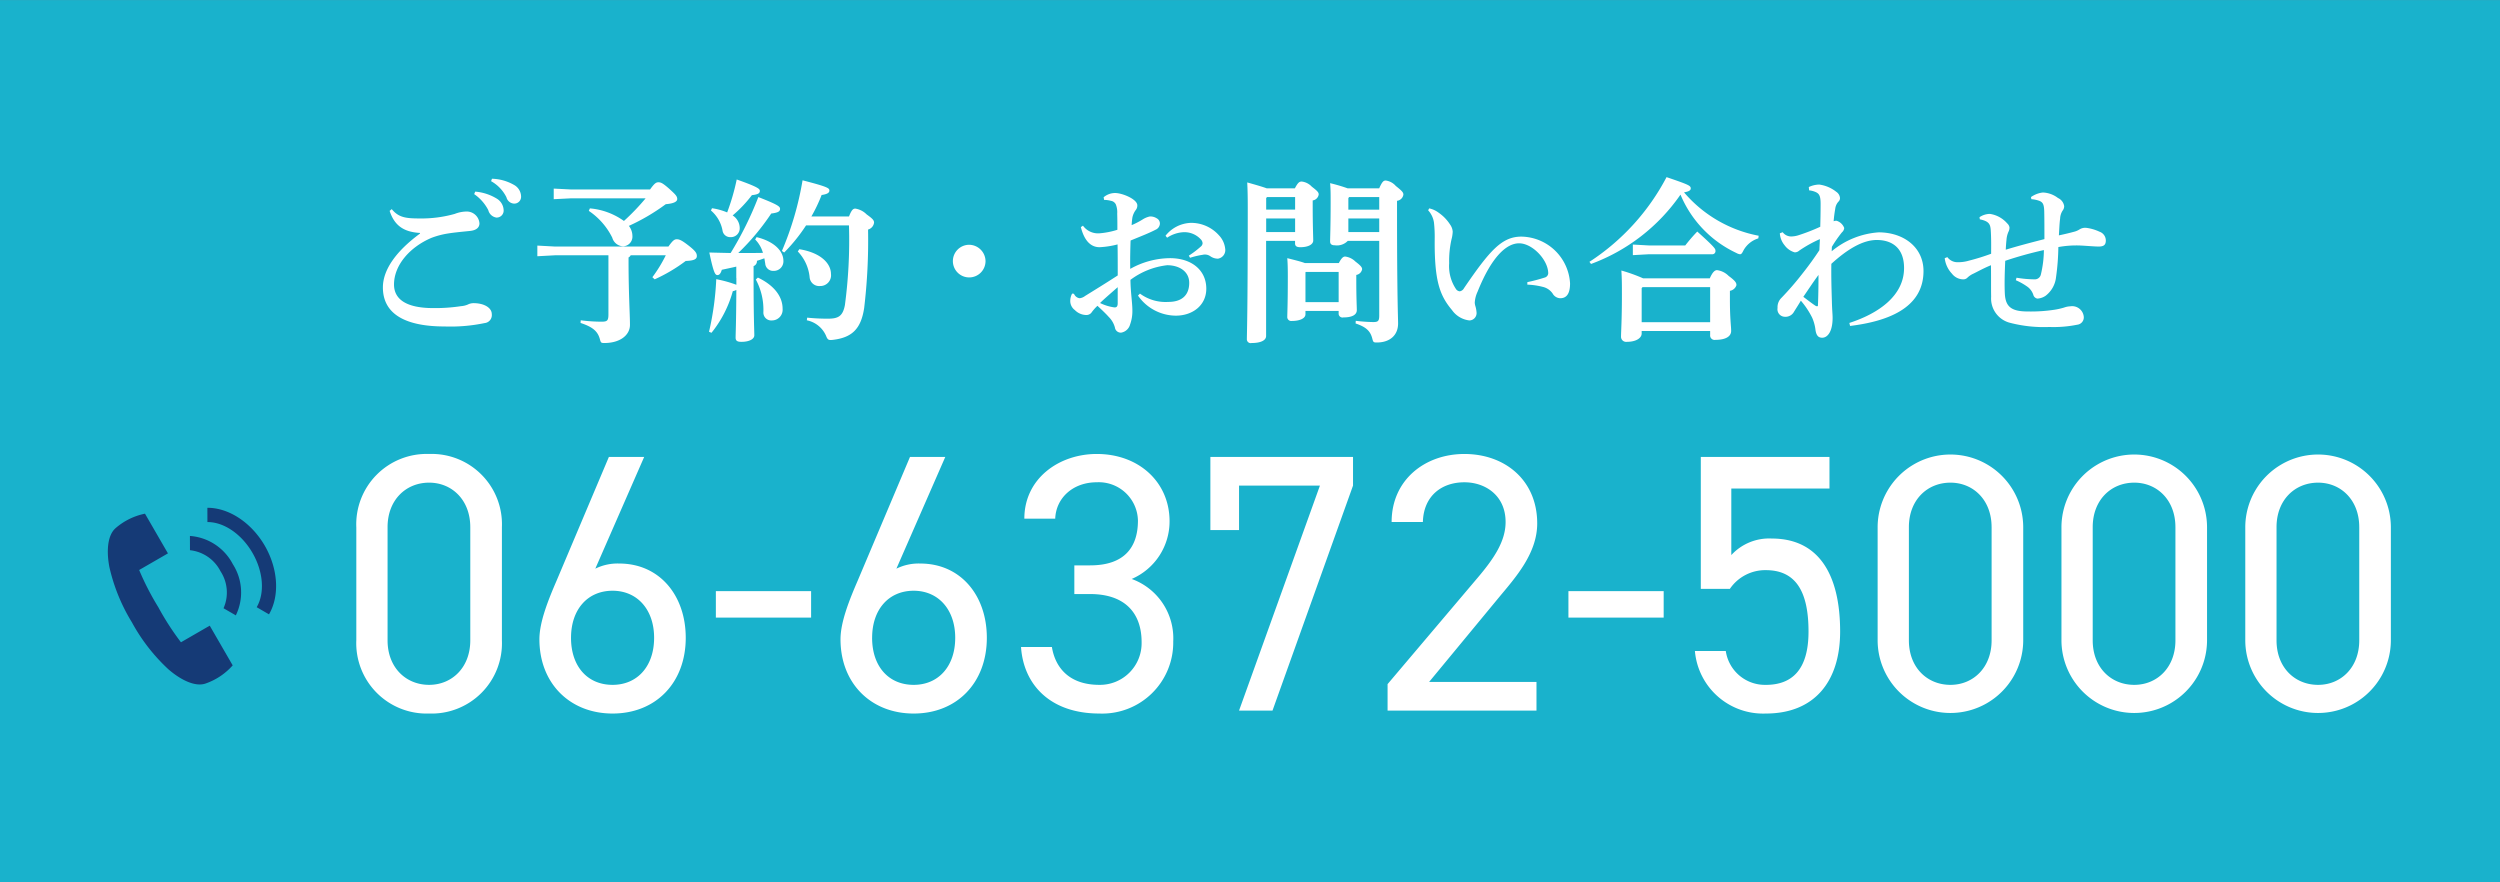
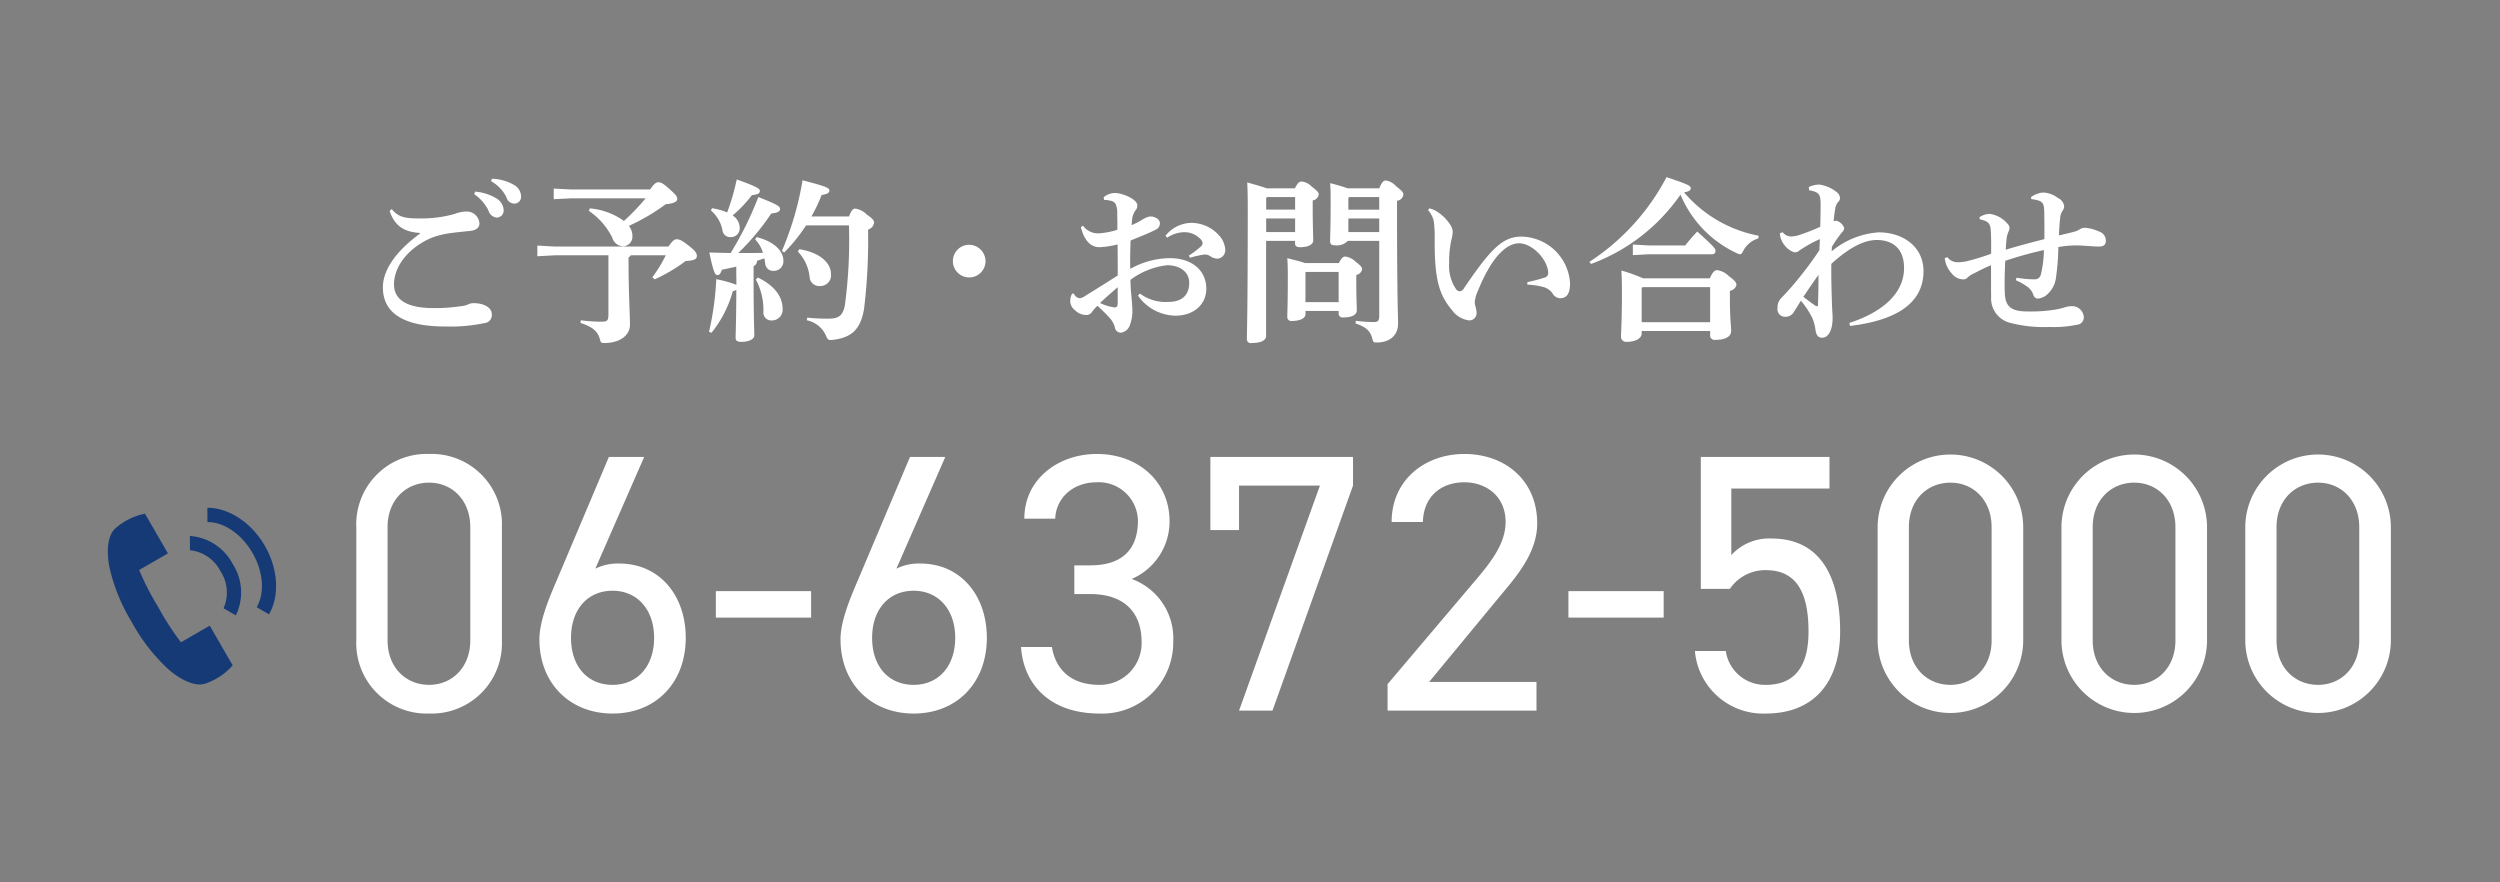
<svg xmlns="http://www.w3.org/2000/svg" id="fix_tel.svg" width="340" height="120" viewBox="0 0 340 120">
  <rect x="0" y="0" width="340" height="120" fill="#808080" stroke="none" />
  <defs>
    <style>
      .cls-1 {
        fill: #19b2cc;
      }

      .cls-1, .cls-2, .cls-4 {
        fill-rule: evenodd;
      }

      .cls-2 {
        fill: #fff;
      }

      .cls-3, .cls-4 {
        fill: #153a76;
      }

      .cls-3 {
        fill-opacity: 0;
      }
    </style>
  </defs>
-   <path id="bg" class="cls-1" d="M0,1279.98H340v120H0v-120Z" transform="translate(0 -1279.97)" />
  <g id="txt">
    <g id="txt-2" data-name="txt">
      <path id="_06-6372-5000" data-name="06-6372-5000" class="cls-2" d="M68.259,1351.66a9.563,9.563,0,0,0-9.9-9.95,9.576,9.576,0,0,0-9.9,10v15.3a9.576,9.576,0,0,0,9.9,10,9.563,9.563,0,0,0,9.9-9.95v-15.4Zm-4.3,0v15.4c0,3.7-2.5,6.05-5.6,6.05-3.15,0-5.65-2.35-5.65-6.05v-15.4c0-3.7,2.5-6.05,5.65-6.05C61.458,1345.61,63.958,1347.96,63.958,1351.66Zm23.65-9.55h-4.8l-7.1,16.8c-1.1,2.55-2.35,5.6-2.35,8,0,6,4.15,10.1,9.951,10.1,5.9,0,9.951-4.2,9.951-10.3,0-5.75-3.55-10.1-9.05-10.1a6.823,6.823,0,0,0-3.25.7Zm-9.95,24.6c0-3.85,2.25-6.4,5.65-6.4,3.35,0,5.65,2.55,5.65,6.4,0,3.9-2.3,6.4-5.65,6.4C79.908,1373.11,77.658,1370.61,77.658,1366.71Zm19.7-2.75h12.951v-3.6H97.357v3.6Zm31.2-21.85h-4.8l-7.1,16.8c-1.1,2.55-2.35,5.6-2.35,8,0,6,4.15,10.1,9.95,10.1,5.9,0,9.951-4.2,9.951-10.3,0-5.75-3.55-10.1-9.051-10.1a6.822,6.822,0,0,0-3.25.7Zm-9.95,24.6c0-3.85,2.25-6.4,5.65-6.4,3.35,0,5.65,2.55,5.65,6.4,0,3.9-2.3,6.4-5.65,6.4C120.857,1373.11,118.607,1370.61,118.607,1366.71Zm27.5-5.95h2.15c4.6,0,7,2.45,7,6.55a5.67,5.67,0,0,1-5.751,5.8c-4.1,0-6-2.35-6.45-5.15h-4.2c0.351,5.2,4.051,9.05,10.651,9.05a9.659,9.659,0,0,0,10.051-9.8,8.577,8.577,0,0,0-5.651-8.5,8.522,8.522,0,0,0,5.151-7.85c0-5.3-4.151-9.15-9.9-9.15-5.15,0-9.85,3.35-9.85,8.8h4.2c0.1-2.8,2.4-4.95,5.65-4.95a5.327,5.327,0,0,1,5.6,5.2c0,3.75-1.95,6.1-6.5,6.1h-2.15v3.9Zm22.4-8.7v-6.05h11l-11,30.6h4.55l10.951-30.6v-3.9h-19.4v9.95h3.9Zm40.451,20.65h-14.6l9.5-11.5c2.2-2.65,5.2-5.95,5.2-10.05,0-5.9-4.4-9.45-9.9-9.45-5.4,0-9.9,3.55-9.9,9.25h4.25c0.1-3.55,2.55-5.4,5.65-5.4,2.85,0,5.6,1.8,5.6,5.4,0,2.6-1.55,4.95-3.9,7.7l-12.15,14.35v3.6h20.251v-3.9Zm4.348-8.75h12.951v-3.6H213.306v3.6Zm26.85-6.45c4.1,0,5.8,2.95,5.8,8.35,0,5.2-2.25,7.25-5.8,7.25a5.379,5.379,0,0,1-5.45-4.6h-4.2a9.305,9.305,0,0,0,9.65,8.5c6.6,0,10.1-4.35,10.1-11.15,0-7.75-2.9-12.65-9.3-12.65a6.987,6.987,0,0,0-5.5,2.25v-9.05h13.351v-4.3h-17.5v17.95h3.95A5.828,5.828,0,0,1,240.156,1357.51Zm35-5.85a9.9,9.9,0,1,0-19.8.05v15.3a9.9,9.9,0,1,0,19.8.05v-15.4Zm-4.3,0v15.4c0,3.7-2.5,6.05-5.6,6.05-3.15,0-5.65-2.35-5.65-6.05v-15.4c0-3.7,2.5-6.05,5.65-6.05C268.357,1345.61,270.857,1347.96,270.857,1351.66Zm29.3,0a9.9,9.9,0,1,0-19.8.05v15.3a9.9,9.9,0,1,0,19.8.05v-15.4Zm-4.3,0v15.4c0,3.7-2.5,6.05-5.6,6.05-3.15,0-5.65-2.35-5.65-6.05v-15.4c0-3.7,2.5-6.05,5.65-6.05C293.357,1345.61,295.857,1347.96,295.857,1351.66Zm29.3,0a9.9,9.9,0,1,0-19.8.05v15.3a9.9,9.9,0,1,0,19.8.05v-15.4Zm-4.3,0v15.4c0,3.7-2.5,6.05-5.6,6.05-3.15,0-5.65-2.35-5.65-6.05v-15.4c0-3.7,2.5-6.05,5.65-6.05C318.357,1345.61,320.857,1347.96,320.857,1351.66Z" transform="translate(0 -1279.97)" />
      <g id="icn">
        <rect id="長方形_1015" data-name="長方形 1015" class="cls-3" x="15" y="69.03" width="24" height="24" />
        <path id="シェイプ_521" data-name="シェイプ 521" class="cls-4" d="M22.84,1355.23l-3.122-5.4a8.727,8.727,0,0,0-3.988,1.96c-1.172,1.01-1.25,3.31-.84,5.36a24.811,24.811,0,0,0,3.052,7.46,24.919,24.919,0,0,0,4.944,6.37c1.57,1.37,3.6,2.46,5.067,1.95a8.713,8.713,0,0,0,3.693-2.47l-3.122-5.4-3.913,2.26a36.952,36.952,0,0,1-3.086-4.78,36.842,36.842,0,0,1-2.6-5.05Zm9.232,8.43-1.672-.97a5.274,5.274,0,0,0-.412-5.03,5.29,5.29,0,0,0-4.142-2.86H25.836l-0.007-1.94h0.018a7.157,7.157,0,0,1,5.818,3.84A7.112,7.112,0,0,1,32.072,1363.66Zm4.51-.14-1.672-.97c1.129-1.93.9-4.84-.574-7.39s-3.871-4.19-6.11-4.19H28.21l-0.007-1.94h0.024c2.918,0,5.972,2.03,7.786,5.16C37.831,1357.34,38.055,1361,36.583,1363.52Z" transform="translate(0 -1279.97)" />
      </g>
    </g>
    <path id="ご予約_お問い合わせ" data-name="ご予約・お問い合わせ" class="cls-2" d="M64.488,1306.37a5.931,5.931,0,0,1,1.92,2.18,1.341,1.341,0,0,0,1.1,1.01,0.954,0.954,0,0,0,.984-1.06,1.923,1.923,0,0,0-.84-1.46,6.663,6.663,0,0,0-3.024-1.01Zm2.3-1.76a5.115,5.115,0,0,1,2.088,2.19,1.131,1.131,0,0,0,1.008.86,0.926,0.926,0,0,0,.984-0.96,1.841,1.841,0,0,0-.96-1.58,6.313,6.313,0,0,0-3-.84Zm-9.673,7.13c-3.144,2.31-5.041,4.85-5.041,7.32,0,3.63,3.072,5.31,8.4,5.31a22.71,22.71,0,0,0,5.424-.46,1.088,1.088,0,0,0,.984-1.22c0-.87-1.056-1.49-2.472-1.49a1.737,1.737,0,0,0-.792.19,2.906,2.906,0,0,1-.936.22,23.356,23.356,0,0,1-3.744.26c-3.768,0-5.352-1.25-5.352-3.21,0-2.6,2.112-5.07,5.088-6.34a11.278,11.278,0,0,1,2.28-.6c0.72-.12,1.776-0.22,2.952-0.34,0.912-.09,1.3-0.5,1.3-1.03a1.734,1.734,0,0,0-1.848-1.61,4.534,4.534,0,0,0-1.512.32,16.633,16.633,0,0,1-4.728.62c-1.92,0-2.9-.12-3.84-1.27l-0.288.24c0.7,2.16,2.112,2.88,4.128,3v0.09Zm25.632,2.95v8.02c0,0.89-.168,1.01-0.96,1.01a23,23,0,0,1-2.808-.19l-0.024.36c1.656,0.55,2.352,1.13,2.64,2.25,0.12,0.44.168,0.48,0.6,0.48,2.136,0,3.48-1.07,3.48-2.47s-0.192-4.37-.192-8.52v-0.65a0.614,0.614,0,0,0,.288-0.29h4.776a18.916,18.916,0,0,1-1.824,2.98l0.312,0.29a22.015,22.015,0,0,0,4.224-2.5c1.128-.04,1.512-0.24,1.512-0.67,0-.38-0.168-0.67-1.08-1.39-1.008-.79-1.32-0.89-1.656-0.89-0.312,0-.552.17-1.128,0.99H75.479l-2.4-.13v1.45l2.4-.13h7.273Zm-5.04-8.95-2.4-.12v1.44l2.4-.12h10.1a30.237,30.237,0,0,1-2.952,3.08,9.293,9.293,0,0,0-4.632-1.71l-0.144.34a9.409,9.409,0,0,1,3.192,3.65,1.6,1.6,0,0,0,1.488,1.17,1.319,1.319,0,0,0,1.248-1.42,2.242,2.242,0,0,0-.48-1.36,27.56,27.56,0,0,0,5.016-2.95c1.2-.1,1.56-0.39,1.56-0.7,0-.39-0.24-0.62-1.08-1.39-0.912-.8-1.152-0.89-1.488-0.89-0.312,0-.552.17-1.128,0.98h-10.7Zm22.44,12.03v0.93a16.721,16.721,0,0,0-2.736-.76,38.941,38.941,0,0,1-.984,7.15l0.336,0.14a15.653,15.653,0,0,0,2.9-5.66,1.684,1.684,0,0,0,.48-0.17c-0.024,4.61-.1,6-0.1,6.48,0,0.43.216,0.58,0.792,0.58,1.032,0,1.752-.36,1.752-0.89,0-.6-0.1-2.33-0.1-7.8v-1.61a0.707,0.707,0,0,0,.456-0.72c0.336-.1.672-0.22,1.008-0.34,0.048,0.22.072,0.46,0.12,0.7a1.071,1.071,0,0,0,1.128,1.01,1.3,1.3,0,0,0,1.344-1.37c0-1.32-1.248-2.64-3.648-3.22l-0.192.32a4.237,4.237,0,0,1,1.056,1.82c-0.96.02-1.848,0.02-2.736,0.02h-0.624a32.047,32.047,0,0,0,4.488-5.37c0.984-.12,1.2-0.31,1.2-0.63s-0.24-.55-2.952-1.61a46.318,46.318,0,0,1-3.768,7.61c-0.912-.02-1.872-0.04-2.9-0.07,0.576,2.74.792,3.07,1.1,3.07,0.24,0,.432-0.16.6-0.72,0.648-.14,1.32-0.28,1.968-0.43v1.54Zm-3.457-9.17a4.682,4.682,0,0,1,1.584,2.78,1.04,1.04,0,0,0,1.056.84,1.2,1.2,0,0,0,1.272-1.24,2.061,2.061,0,0,0-.96-1.71,17.339,17.339,0,0,0,2.616-2.76c0.84-.09,1.08-0.26,1.08-0.58,0-.26-0.216-0.52-3.144-1.55a30.171,30.171,0,0,1-1.3,4.48,8.385,8.385,0,0,0-2.064-.57Zm13.658,0.81a21.2,21.2,0,0,0,1.392-2.92c0.84-.12,1.056-0.34,1.056-0.6,0-.34-0.216-0.51-3.648-1.4a41.874,41.874,0,0,1-2.809,9.61l0.312,0.21a23.176,23.176,0,0,0,2.977-3.69h5.832a66.868,66.868,0,0,1-.552,10.84c-0.288,1.52-.912,1.85-2.3,1.85a26.587,26.587,0,0,1-2.832-.14l-0.048.36a3.629,3.629,0,0,1,2.592,2.06c0.24,0.6.336,0.67,0.96,0.6,2.568-.31,3.816-1.46,4.248-4.34a77.843,77.843,0,0,0,.528-10.66,1.118,1.118,0,0,0,.816-0.94c0-.31-0.168-0.52-1.008-1.12a2.774,2.774,0,0,0-1.536-.79c-0.288,0-.5.14-0.864,1.07h-5.112Zm-7.561,8.57a8.633,8.633,0,0,1,1.032,4.47,1.068,1.068,0,0,0,1.152,1.1,1.457,1.457,0,0,0,1.464-1.58c0-1.68-1.152-3.19-3.36-4.25Zm5.712-3.81a5.876,5.876,0,0,1,1.609,3.48,1.3,1.3,0,0,0,1.416,1.22,1.46,1.46,0,0,0,1.488-1.65c0-1.28-1.176-2.84-4.3-3.36Zm23.3-.91a2.22,2.22,0,1,0,2.233,2.23A2.253,2.253,0,0,0,131.807,1313.26Zm26.929-.96a4.419,4.419,0,0,1,2.208-.75,3.023,3.023,0,0,1,2.424,1.03,0.8,0.8,0,0,1,.192.48,0.621,0.621,0,0,1-.24.44,12.819,12.819,0,0,1-1.632,1.24l0.168,0.29a11.041,11.041,0,0,1,1.728-.41,1.272,1.272,0,0,1,1.032.2,1.8,1.8,0,0,0,1.032.33,1.184,1.184,0,0,0,.984-1.37,3.116,3.116,0,0,0-.84-1.8,5.05,5.05,0,0,0-3.816-1.7,4.585,4.585,0,0,0-3.456,1.75Zm-3.961,7.87a6.313,6.313,0,0,0,5.137,2.73c2.3,0,4.152-1.41,4.152-3.67,0-2.49-1.968-4.15-4.944-4.15a11.194,11.194,0,0,0-5.4,1.46c-0.024-1.24,0-2.49.048-3.86,1.536-.63,2.52-1.01,3.385-1.46a0.961,0.961,0,0,0,.6-0.8,0.794,0.794,0,0,0-.432-0.76,1.588,1.588,0,0,0-.937-0.25,2.939,2.939,0,0,0-.984.41,10.672,10.672,0,0,1-1.488.77,9.963,9.963,0,0,1,.1-1.03,2.551,2.551,0,0,1,.432-0.99,0.988,0.988,0,0,0,.24-0.67c0-.84-2.04-1.68-3.024-1.68a2.414,2.414,0,0,0-1.56.58l0.072,0.36a3.441,3.441,0,0,1,.912.12,0.9,0.9,0,0,1,.672.48,2.871,2.871,0,0,1,.192,1.27c0.024,0.74.024,1.37,0.024,2.19a10.948,10.948,0,0,1-2.424.48,2.52,2.52,0,0,1-2.256-1.04l-0.288.2c0.552,2.16,1.584,2.73,2.544,2.73a11.839,11.839,0,0,0,2.448-.38c0.024,1.29.024,2.69,0.024,4.22-1.584,1.03-3.144,1.99-4.44,2.79a1.479,1.479,0,0,1-.744.31,0.948,0.948,0,0,1-.672-0.43,0.367,0.367,0,0,0-.24-0.22,0.242,0.242,0,0,0-.168.14,2.071,2.071,0,0,0-.192.82,1.529,1.529,0,0,0,.624,1.3,2.229,2.229,0,0,0,1.512.67,0.88,0.88,0,0,0,.72-0.29,6.388,6.388,0,0,1,.84-0.96c0.672,0.62,1.152,1.08,1.536,1.51a3.218,3.218,0,0,1,.84,1.44,0.807,0.807,0,0,0,.84.7,1.522,1.522,0,0,0,1.224-1.11,5.334,5.334,0,0,0,.312-1.89c0-1.08-.24-2.45-0.264-4.18a10.255,10.255,0,0,1,4.993-1.99c1.608,0,3,.82,3,2.4,0,1.68-1.008,2.59-2.832,2.59a5.871,5.871,0,0,1-3.865-1.13Zm-2.76-1.15v2.2c0,0.48-.192.56-0.432,0.56a6.409,6.409,0,0,1-1.968-.6C150.191,1320.6,151.127,1319.81,152.015,1319.02Zm25.536,3.24h4.513v0.31a0.529,0.529,0,0,0,.648.57c1.1,0,1.824-.31,1.824-1,0-.44-0.072-1.54-0.072-4.16v-0.62a0.959,0.959,0,0,0,.792-0.77c0-.26-0.168-0.48-0.912-1.05a2.409,2.409,0,0,0-1.392-.68c-0.24,0-.48.15-0.864,0.89h-4.609c-0.432-.17-1.176-0.36-2.4-0.67,0.048,0.67.072,1.25,0.072,2.47,0,3.77-.072,4.99-0.072,5.47a0.54,0.54,0,0,0,.624.6c1.1,0,1.848-.36,1.848-0.91v-0.45Zm0-1.2V1317l0.048-.05h4.465v4.11h-4.513Zm10.033-8.33v10.13c0,0.76-.144.91-0.816,0.91a21.11,21.11,0,0,1-2.376-.17l-0.024.36c1.416,0.48,2.016,1.01,2.28,2.09,0.12,0.46.168,0.5,0.6,0.5,1.776,0,2.9-.98,2.9-2.59,0-.86-0.144-3.38-0.144-15.62v-1.06a0.991,0.991,0,0,0,.864-0.84c0-.31-0.192-0.51-1.032-1.18a2.2,2.2,0,0,0-1.368-.74c-0.288,0-.48.14-0.888,1.06h-4.3a23.329,23.329,0,0,0-2.377-.7c0.072,0.89.072,1.37,0.072,2.69,0,3.19-.072,4.65-0.072,5.23,0,0.36.193,0.53,0.649,0.53a2.038,2.038,0,0,0,1.752-.6h4.272Zm-4.2-4.25v-1.56l0.1-.15h4.1v1.71h-4.2Zm0,1.2h4.2v1.85h-4.2v-1.85Zm-11.113-4.1c-0.456-.17-1.248-0.41-2.641-0.8,0.049,0.94.073,1.85,0.073,3.41,0,14.45-.121,17.07-0.121,17.91a0.519,0.519,0,0,0,.649.52c1.248,0,1.968-.36,1.968-0.96v-12.93h3.936v0.33c0,0.36.192,0.53,0.72,0.53,1.08,0,1.752-.38,1.752-0.91,0-.55-0.072-1.9-0.072-4.82v-0.63a0.963,0.963,0,0,0,.816-0.81c0-.27-0.144-0.46-0.936-1.06a2.208,2.208,0,0,0-1.368-.7c-0.336,0-.528.15-0.936,0.92h-3.84Zm3.864,5.95H172.2v-1.85h3.936v1.85Zm0-3.05H172.2v-1.58l0.12-.13h3.816v1.71Zm18.1,0.09a3.15,3.15,0,0,1,.792,1.66,17.8,17.8,0,0,1,.1,2.28c-0.048,5.71.7,7.66,2.352,9.63a3.359,3.359,0,0,0,2.376,1.41,1,1,0,0,0,.96-1.13,3.844,3.844,0,0,0-.168-0.86,1.979,1.979,0,0,1-.072-0.43,4.038,4.038,0,0,1,.384-1.49c1.92-4.8,3.96-6.58,5.641-6.58,1.8,0,3.864,2.19,3.96,3.94a0.636,0.636,0,0,1-.48.72,23.167,23.167,0,0,1-2.352.62v0.34a9.964,9.964,0,0,1,2.232.34,2.241,2.241,0,0,1,1.2.86,1.234,1.234,0,0,0,1.032.65c0.864,0,1.344-.6,1.344-2.02a6.74,6.74,0,0,0-6.624-6.36c-2.665,0-4.321,1.92-7.8,7.01a0.8,0.8,0,0,1-.576.43,0.7,0.7,0,0,1-.48-0.26,5.572,5.572,0,0,1-.96-3.55,13.394,13.394,0,0,1,.312-3.24,4.661,4.661,0,0,0,.168-1.06,1.884,1.884,0,0,0-.36-0.98,5.644,5.644,0,0,0-1.536-1.59,3.235,3.235,0,0,0-1.3-.6Zm22.151,7.3a25.51,25.51,0,0,0,12.169-9.43,15.236,15.236,0,0,0,7.609,7.94,1.356,1.356,0,0,0,.48.17c0.192,0,.288-0.14.48-0.53a3.47,3.47,0,0,1,2.016-1.63l0.048-.36a17.654,17.654,0,0,1-10.152-5.9c0.744-.12.912-0.32,0.912-0.53,0-.38-0.24-0.5-3.289-1.54a30.786,30.786,0,0,1-10.489,11.52Zm6.889,9.12h9.313v0.53a0.608,0.608,0,0,0,.72.67c1.3,0,2.136-.41,2.136-1.22,0-.67-0.168-1.58-0.168-4.27v-1.18a1.113,1.113,0,0,0,.888-0.77c0-.29-0.1-0.55-1.056-1.25a2.706,2.706,0,0,0-1.584-.79c-0.288,0-.6.24-0.984,1.11h-9.073a22.894,22.894,0,0,0-2.952-1.06c0.072,1.18.072,1.87,0.072,3.26,0,3.56-.12,5.07-0.12,5.74a0.693,0.693,0,0,0,.768.7c1.392,0,2.04-.58,2.04-1.13v-0.34Zm0-1.2v-4.63l0.12-.14h9.193v4.77h-9.313Zm-1.2-10.56v1.44l2.16-.12h8.689a0.427,0.427,0,0,0,.384-0.5c0-.24-0.1-0.46-2.472-2.59a23.1,23.1,0,0,0-1.633,1.89h-4.968Zm29.544,11.07c4.873-.6,9.985-2.31,9.985-7.47,0-3.24-2.712-5.26-6.1-5.26a11.2,11.2,0,0,0-6.385,2.57l0.024-.6a16.893,16.893,0,0,1,1.368-1.97,0.908,0.908,0,0,0,.312-0.59,1.605,1.605,0,0,0-1.056-.99,1.062,1.062,0,0,0-.384.07,16.914,16.914,0,0,1,.216-1.68,1.716,1.716,0,0,1,.432-0.98,0.663,0.663,0,0,0,.216-0.5,1.121,1.121,0,0,0-.5-0.84,4.756,4.756,0,0,0-2.328-.99,3.454,3.454,0,0,0-1.416.34l0.048,0.45a2.921,2.921,0,0,1,.912.24c0.456,0.22.648,0.51,0.648,1.59,0,1.27-.024,2.23-0.048,3.12a26.173,26.173,0,0,1-2.952,1.15,3.38,3.38,0,0,1-.984.17,1.45,1.45,0,0,1-1.176-.58l-0.384.15a2.8,2.8,0,0,0,.648,1.63,2.563,2.563,0,0,0,1.368.96,0.906,0.906,0,0,0,.624-0.24,17.11,17.11,0,0,1,2.808-1.56c-0.024.5-.048,1.01-0.072,1.51-0.648.98-1.344,1.97-2.352,3.24a40.164,40.164,0,0,1-2.808,3.24,1.759,1.759,0,0,0-.528,1.37,1.02,1.02,0,0,0,.96,1.2,1.314,1.314,0,0,0,1.248-.63c0.288-.48.672-1.05,0.96-1.56a11.119,11.119,0,0,1,1.536,2.31,5.763,5.763,0,0,1,.456,1.68c0.12,0.81.432,1.05,0.912,1.05,0.72,0,1.416-.81,1.416-2.71,0-.5-0.072-1.03-0.1-2.3-0.048-1.56-.1-3.19-0.072-5.04,2.112-1.92,4.249-3.27,6.241-3.24,2.064,0.02,3.648,1.13,3.648,3.81,0,3.75-3.432,6.17-7.441,7.47Zm-6.36-3.96c0.648-.94,1.152-1.73,2.064-2.98,0,1.61-.024,2.83-0.072,4.1a0.144,0.144,0,0,1-.12.17,0.714,0.714,0,0,1-.312-0.14C246.311,1321.15,245.759,1320.72,245.255,1320.34Zm28.9-2.26a8.453,8.453,0,0,1,1.584.89,2.231,2.231,0,0,1,.792,1.08,0.7,0.7,0,0,0,.552.53,2.2,2.2,0,0,0,1.129-.39,3.672,3.672,0,0,0,1.416-2.54,32.23,32.23,0,0,0,.312-4.08,13.666,13.666,0,0,1,3.192-.2c0.576,0.03,1.8.13,2.28,0.13,0.672,0,.984-0.2.984-0.82a1.269,1.269,0,0,0-.864-1.2,6.04,6.04,0,0,0-1.848-.53,1.479,1.479,0,0,0-.816.19,2.516,2.516,0,0,1-.84.36c-0.624.17-1.344,0.34-2.016,0.48,0.048-.67.072-1.56,0.168-2.28a2.144,2.144,0,0,1,.336-1.08,0.967,0.967,0,0,0,.216-0.62,1.453,1.453,0,0,0-.84-1.1,3.6,3.6,0,0,0-2.064-.75,3.483,3.483,0,0,0-1.609.62l0.048,0.29a3.943,3.943,0,0,1,1.129.24c0.432,0.2.6,0.46,0.624,1.42,0.024,1.13.024,2.26,0.024,3.77-1.873.48-3.6,0.93-5.257,1.44,0.024-.46.048-0.87,0.1-1.35a3.233,3.233,0,0,1,.264-1.08,1.227,1.227,0,0,0,.144-0.6,0.939,0.939,0,0,0-.312-0.55,3.867,3.867,0,0,0-2.352-1.29,2.575,2.575,0,0,0-1.416.45l0.048,0.29c1.248,0.26,1.44.65,1.488,1.56,0.072,1.2.048,2.11,0.048,3.12a29.187,29.187,0,0,1-3.024.94,5.041,5.041,0,0,1-1.464.21,1.692,1.692,0,0,1-1.465-.69l-0.36.14a3.659,3.659,0,0,0,.984,2.11,1.955,1.955,0,0,0,1.465.77,0.785,0.785,0,0,0,.672-0.26,2.952,2.952,0,0,1,.816-0.53c0.624-.31,1.416-0.75,2.352-1.13,0.024,1.73,0,2.93.024,4.3a3.412,3.412,0,0,0,2.64,3.55,18.2,18.2,0,0,0,5.281.55,16.1,16.1,0,0,0,3.792-.31,1,1,0,0,0,.888-1.06,1.59,1.59,0,0,0-1.848-1.44,2.8,2.8,0,0,0-.84.17,9.638,9.638,0,0,1-1.272.29,21.231,21.231,0,0,1-3.7.24c-2.3,0-2.952-.75-3.072-2.31-0.072-1.32-.024-2.95.048-4.58a50.6,50.6,0,0,1,5.257-1.46,14.717,14.717,0,0,1-.408,3.31,0.843,0.843,0,0,1-.889.67,15.551,15.551,0,0,1-2.424-.22Z" transform="translate(0 -1279.97)" />
  </g>
</svg>